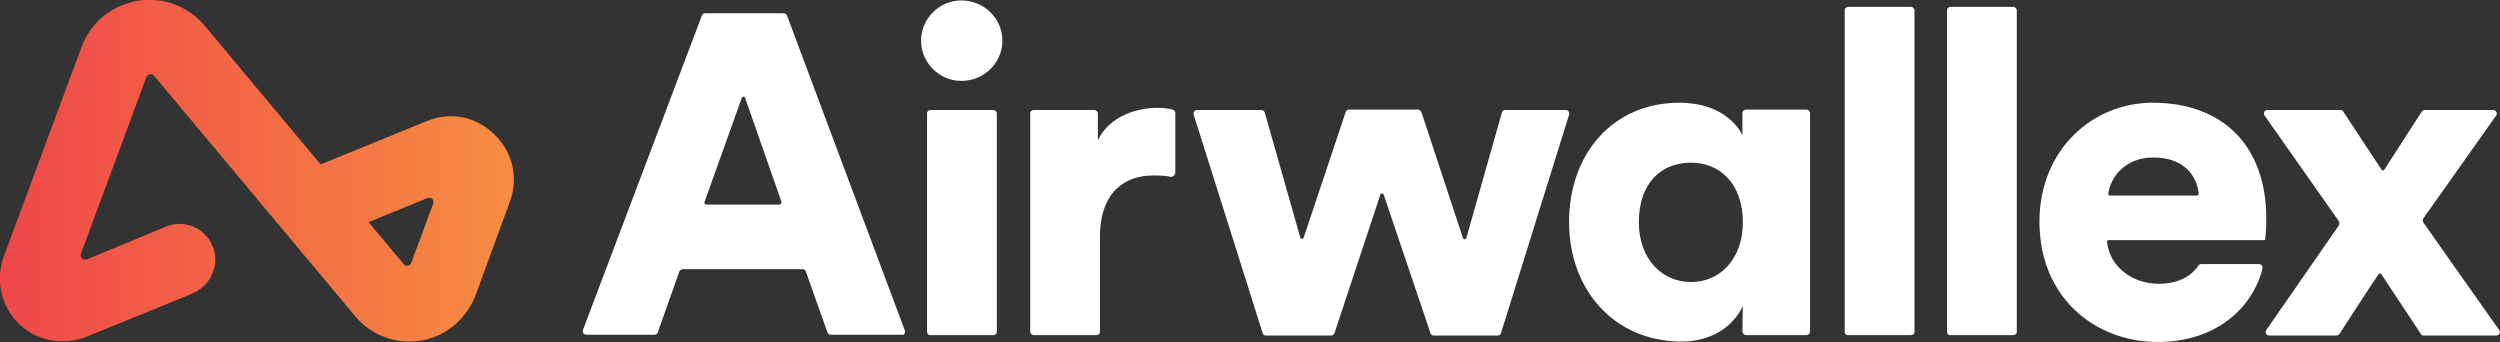
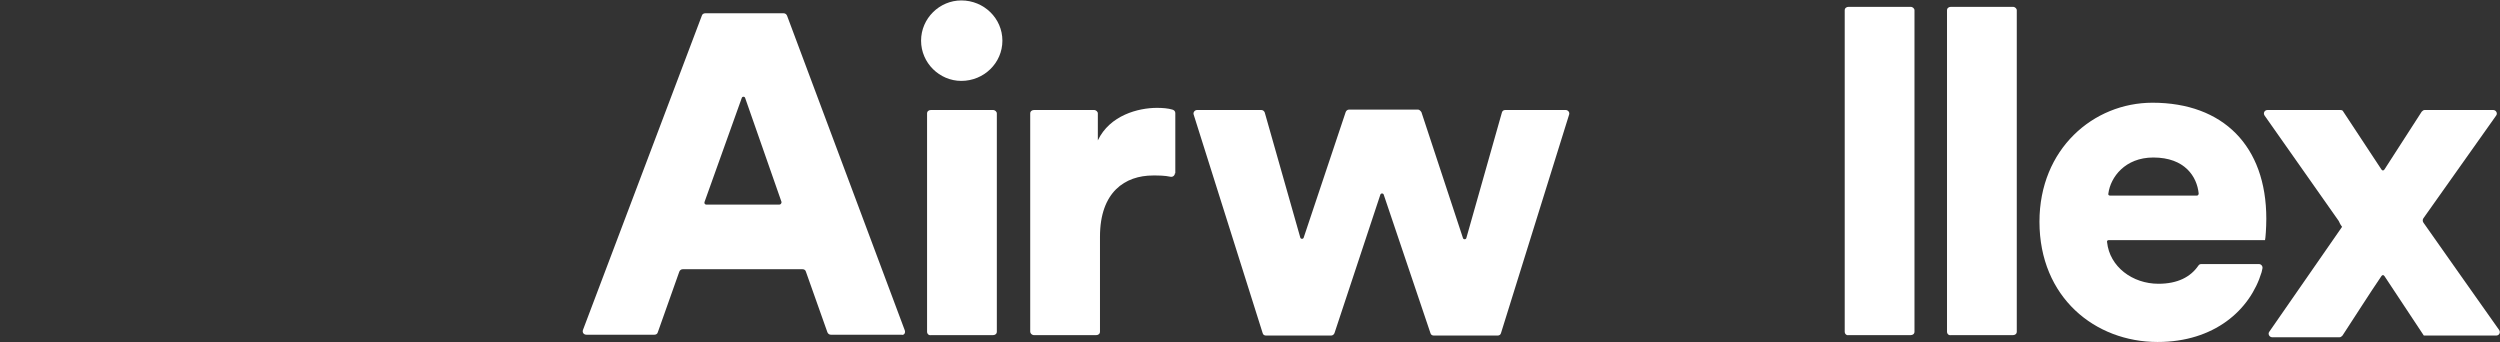
<svg xmlns="http://www.w3.org/2000/svg" version="1.1" id="Layer_1" x="0px" y="0px" viewBox="0 0 584.1 79.9" style="enable-background:new 0 0 584.1 79.9;" xml:space="preserve">
  <rect x="0" y="0" width="584.1" height="79.9" fill="#333333" stroke="none" />
  <style type="text/css">
  .st0{fill:#FFFFFF;}
	.st1{fill:url(#SVGID_1_);}
	.st2{fill:url(#SVGID_2_);}
 </style>
  <g>
    <g>
      <g>
        <path class="st0" d="M211.4,77.2L183.9,3.7c-0.1-0.3-0.4-0.6-0.8-0.6h-18.3c-0.4,0-0.7,0.2-0.8,0.5l-27.8,73.5     c-0.2,0.6,0.2,1.1,0.8,1.1h15.9c0.4,0,0.7-0.2,0.8-0.6l5-14.1c0.1-0.3,0.4-0.6,0.8-0.6h28c0.4,0,0.7,0.2,0.8,0.6l5,14.1     c0.1,0.3,0.4,0.6,0.8,0.6h16.5C211.2,78.4,211.6,77.8,211.4,77.2z M182.1,47.8H165c-0.3,0-0.5-0.3-0.4-0.6l8.7-24.3     c0.1-0.4,0.7-0.4,0.8,0l8.5,24.3C182.6,47.5,182.4,47.8,182.1,47.8z">
    </path>
        <g>
          <path class="st0" d="M224.6,0.1c5.3,0,9.6,4.2,9.6,9.4s-4.3,9.4-9.6,9.4c-5.1,0-9.4-4.2-9.4-9.4S219.5,0.1,224.6,0.1z">
     </path>
          <path class="st0" d="M216.6,77.5v-51c0-0.5,0.4-0.8,0.9-0.8H232c0.5,0,0.9,0.4,0.9,0.8v51c0,0.5-0.4,0.8-0.9,0.8h-14.5      C217,78.4,216.6,78,216.6,77.5z">
     </path>
        </g>
        <g>
          <path class="st0" d="M274.5,40.5c0,0.5-0.5,0.9-1,0.8c-1.4-0.3-2.8-0.3-4.1-0.3c-6.5,0-12.4,3.8-12.4,14.3v22.2      c0,0.5-0.4,0.8-0.9,0.8h-14.5c-0.5,0-0.9-0.4-0.9-0.8v-51c0-0.5,0.4-0.8,0.9-0.8h14c0.5,0,0.9,0.4,0.9,0.8v6.3      c2.8-5.9,9.5-7.6,13.8-7.6c1.3,0,2.6,0.1,3.6,0.4c0.4,0.1,0.7,0.4,0.7,0.8v14.1H274.5z">
     </path>
        </g>
        <g>
          <path class="st0" d="M332.1,26.2l9.7,29.4c0.1,0.4,0.7,0.4,0.8,0l8.3-29.3c0.1-0.4,0.4-0.6,0.8-0.6h14.1c0.6,0,1,0.6,0.8,1.1      l-15.9,51c-0.1,0.4-0.4,0.6-0.8,0.6H335c-0.4,0-0.7-0.2-0.8-0.6l-10.9-32.3c-0.1-0.4-0.7-0.4-0.8,0l-10.7,32.3      c-0.1,0.3-0.4,0.6-0.8,0.6h-15.2c-0.4,0-0.7-0.2-0.8-0.6l-16.1-51c-0.2-0.5,0.2-1.1,0.8-1.1h15c0.4,0,0.7,0.3,0.8,0.6l8.3,29.2      c0.1,0.4,0.7,0.4,0.8,0l9.8-29.3c0.1-0.3,0.4-0.6,0.8-0.6h16.1C331.6,25.6,331.9,25.9,332.1,26.2z">
     </path>
        </g>
-         <path class="st0" d="M422,25.6h-14c-0.5,0-0.9,0.4-0.9,0.8v5.2c-1.1-2.4-5.2-7.6-14.7-7.6c-15.7,0-25.8,12.1-25.8,27.8     c0,16.2,10.8,28,26.3,28c6.6,0,11.9-3.2,14.3-8.3c0,0.3-0.1,4.2-0.1,5.9c0,0.5,0.4,0.9,0.9,0.9h14c0.5,0,0.9-0.4,0.9-0.8v-51     C422.9,26,422.5,25.6,422,25.6z M395.1,65.9c-6.7,0-12.2-5.3-12.2-14c0-9.1,5.2-13.9,12.2-13.9c6.6,0,12.1,4.8,12.1,13.9     C407.2,60.8,401.6,65.9,395.1,65.9z">
-     </path>
        <g>
          <path class="st0" d="M431,77.5V2.4c0-0.5,0.4-0.8,0.9-0.8h14.5c0.5,0,0.9,0.4,0.9,0.8v75.1c0,0.5-0.4,0.8-0.9,0.8h-14.5      C431.4,78.4,431,78,431,77.5z">
     </path>
        </g>
        <g>
          <path class="st0" d="M454.9,77.5V2.4c0-0.5,0.4-0.8,0.9-0.8h14.5c0.5,0,0.9,0.4,0.9,0.8v75.1c0,0.5-0.4,0.8-0.9,0.8h-14.5      C455.3,78.4,454.9,78,454.9,77.5z">
     </path>
        </g>
        <g>
-           <path class="st0" d="M546.4,51.6L529.1,27c-0.4-0.6,0-1.3,0.7-1.3h17c0.3,0,0.6,0.1,0.7,0.4l8.9,13.5c0.2,0.3,0.5,0.3,0.7,0      l8.7-13.5c0.2-0.2,0.4-0.4,0.7-0.4h16c0.7,0,1.1,0.8,0.7,1.3l-17,24c-0.2,0.3-0.2,0.7,0,1c5.6,7.9,12,17.1,17.7,25.1      c0.4,0.6,0,1.3-0.7,1.3h-16.9c-0.3,0-0.6-0.1-0.7-0.4l-9.2-13.9c-0.2-0.3-0.5-0.3-0.7,0c-2.8,4.1-6.4,9.8-9.1,13.9      c-0.2,0.2-0.4,0.4-0.7,0.4h-15.7c-0.7,0-1.1-0.8-0.7-1.3l17-24.5C546.6,52.2,546.6,51.9,546.4,51.6z">
+           <path class="st0" d="M546.4,51.6L529.1,27c-0.4-0.6,0-1.3,0.7-1.3h17c0.3,0,0.6,0.1,0.7,0.4l8.9,13.5c0.2,0.3,0.5,0.3,0.7,0      l8.7-13.5c0.2-0.2,0.4-0.4,0.7-0.4h16c0.7,0,1.1,0.8,0.7,1.3l-17,24c-0.2,0.3-0.2,0.7,0,1c5.6,7.9,12,17.1,17.7,25.1      c0.4,0.6,0,1.3-0.7,1.3h-16.9l-9.2-13.9c-0.2-0.3-0.5-0.3-0.7,0c-2.8,4.1-6.4,9.8-9.1,13.9      c-0.2,0.2-0.4,0.4-0.7,0.4h-15.7c-0.7,0-1.1-0.8-0.7-1.3l17-24.5C546.6,52.2,546.6,51.9,546.4,51.6z">
     </path>
        </g>
        <path class="st0" d="M492.7,56.1h18.5h18c0.1-0.3,0.3-2.8,0.3-5c0-17-10.1-27.1-26.6-27.1c-13.8,0-26.4,10.8-26.4,27.8     c0,17.7,13,28.1,27.6,28.1c13.2,0,21.6-7.4,24.3-16.3c0-0.1,0.1-0.4,0.2-0.9c0.1-0.5-0.3-1-0.8-1h-13.5c-0.3,0-0.5,0.1-0.7,0.4     c-1.8,2.6-4.8,4.2-9.3,4.2c-6.1,0-11.4-4-12-9.7C492.2,56.3,492.4,56.1,492.7,56.1z M503.1,36.8c7.4,0,10.2,4.5,10.6,8.4     c0,0.3-0.2,0.5-0.4,0.5H493c-0.3,0-0.5-0.2-0.4-0.5C493.1,41.4,496.5,36.8,503.1,36.8z">
    </path>
      </g>
    </g>
    <g>
      <linearGradient id="SVGID_1_" gradientUnits="userSpaceOnUse" x1="0" y1="42.956" x2="120.102" y2="42.956" gradientTransform="matrix(1 0 0 -1 0 82.874)">
        <stop offset="0" style="stop-color:#EF4749">
    </stop>
        <stop offset="1" style="stop-color:#F68D41">
    </stop>
      </linearGradient>
-       <path class="st1" d="M115.5,31.4c-4.3-4.2-10.3-5.4-15.8-3.1L74.9,38.4l-27-32.3C44,1.4,38-0.8,32,0.2c-6,1.1-10.9,5.1-13,10.9    L0.9,59.9c-2.4,6.4-0.1,13.7,5.7,17.5c4.1,2.7,9.3,3,13.8,1.2l24.5-10c4.1-1.7,6.4-6.3,5-10.5c-1.5-4.6-6.6-7-11-5.2l-18.6,7.7    c-0.8,0.3-1.7-0.5-1.4-1.3L34.2,18c0.3-0.7,1.3-0.9,1.8-0.3l47,56.2c3.2,3.8,7.8,5.9,12.6,5.9c1.1,0,2.1-0.1,3.2-0.3    c5.8-1.1,10.5-5.4,12.5-11l7.8-21.3C121.2,41.6,119.8,35.5,115.5,31.4z M101.2,47.6l-5.1,13.8c-0.3,0.8-1.3,0.9-1.8,0.3l-8.2-9.8    l13.7-5.6C100.7,45.9,101.6,46.7,101.2,47.6z">
-    </path>
      <linearGradient id="SVGID_2_" gradientUnits="userSpaceOnUse" x1="103.54" y1="41.437" x2="103.54" y2="41.437" gradientTransform="matrix(1 0 0 -1 0 82.874)">
        <stop offset="0" style="stop-color:#EF4749">
    </stop>
        <stop offset="1" style="stop-color:#F68D41">
    </stop>
      </linearGradient>
-       <path class="st2" d="M103.5,41.4L103.5,41.4L103.5,41.4z">
-    </path>
    </g>
  </g>
</svg>